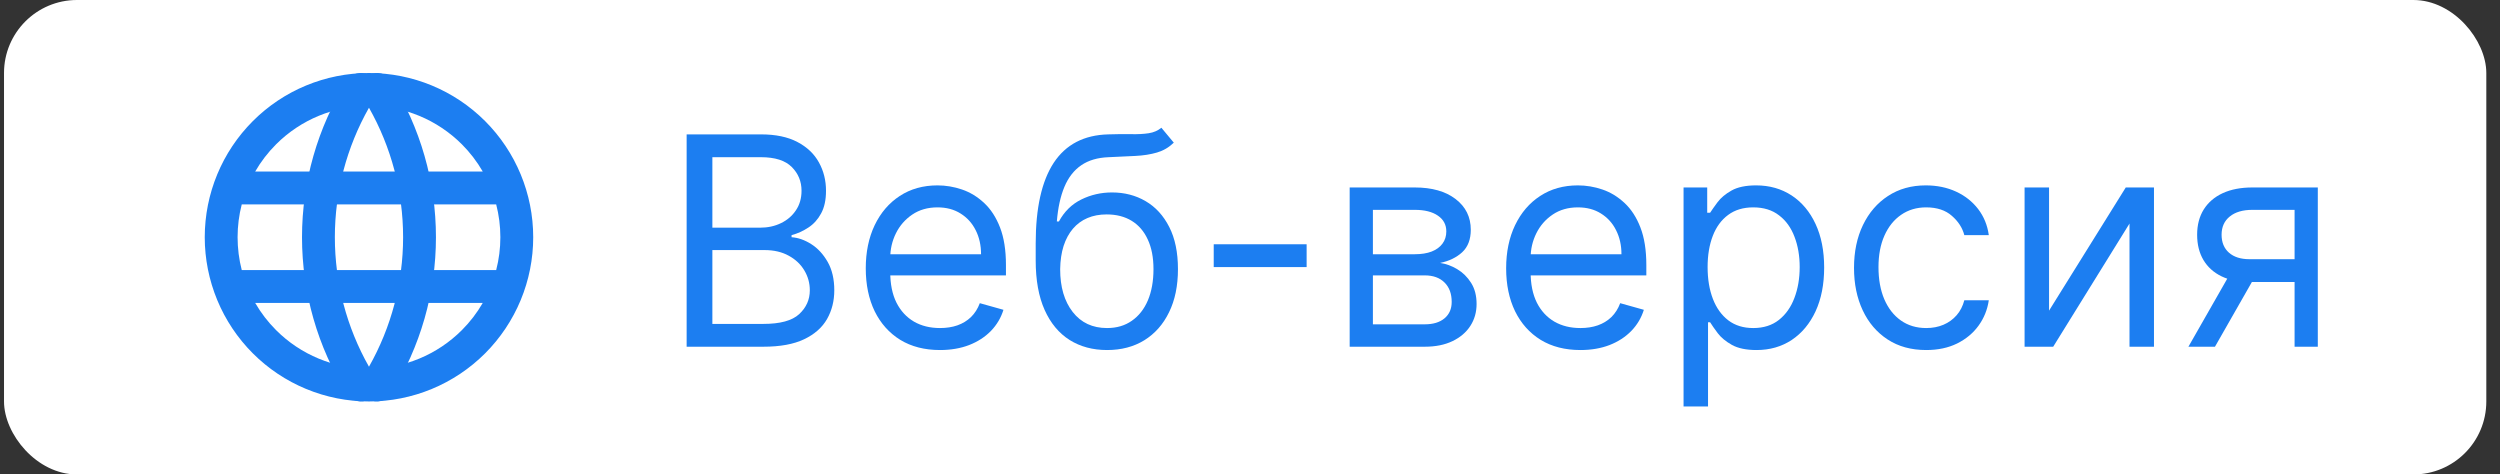
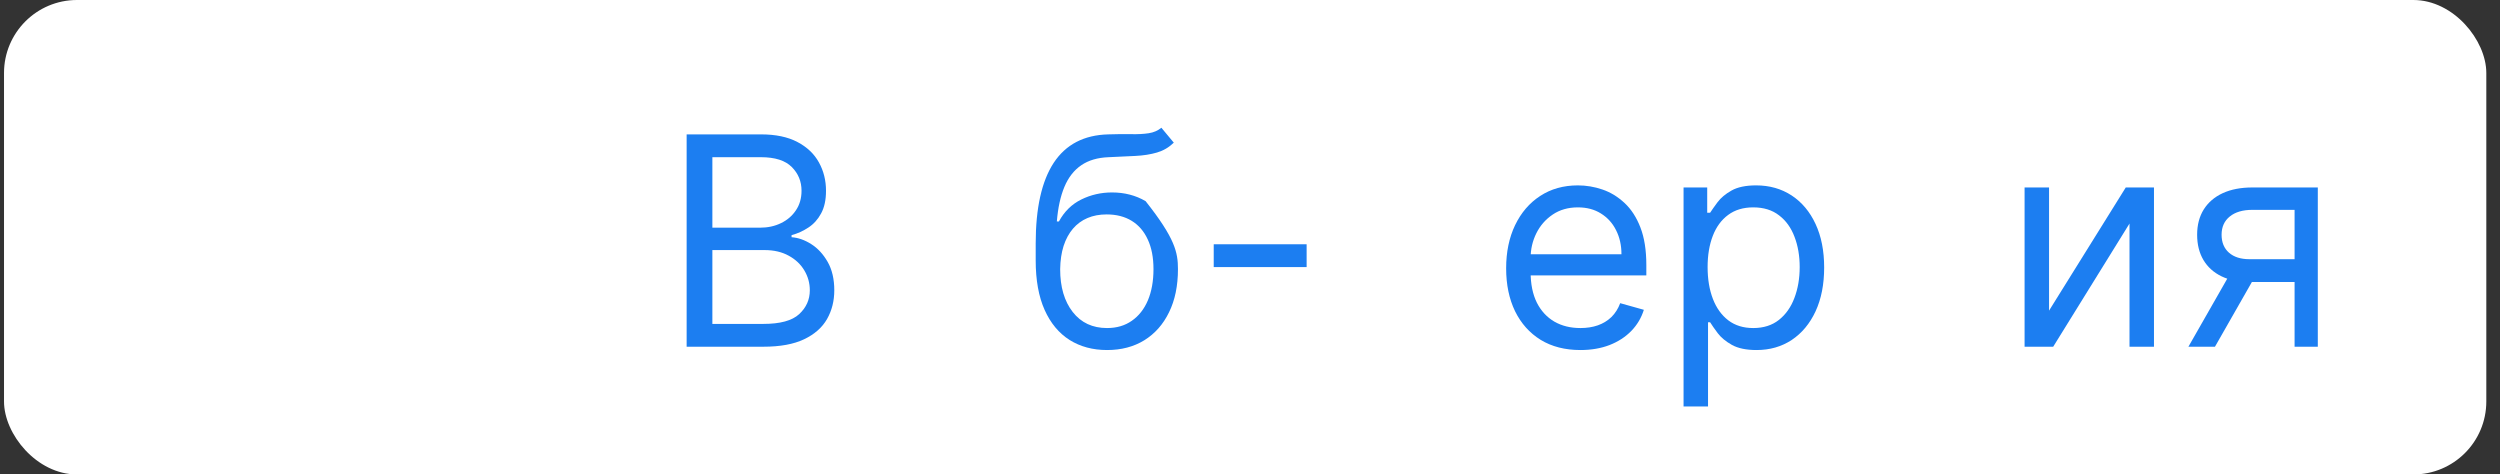
<svg xmlns="http://www.w3.org/2000/svg" width="137" height="26" viewBox="0 0 137 26" fill="none">
  <rect x="0" y="0" width="137" height="26" fill="#333333" stroke="none" />
  <rect x="0.22" width="136.03" height="26" rx="4" fill="white" />
-   <path fill-rule="evenodd" clip-rule="evenodd" d="M13.856 6.636C15.544 4.948 17.833 4 20.22 4C22.607 4 24.896 4.948 26.584 6.636C28.271 8.324 29.22 10.613 29.22 13C29.22 14.182 28.987 15.352 28.535 16.444C28.082 17.536 27.419 18.528 26.584 19.364C25.748 20.2 24.756 20.863 23.664 21.315C22.572 21.767 21.402 22 20.22 22C19.038 22 17.867 21.767 16.776 21.315C15.684 20.863 14.691 20.2 13.856 19.364C13.02 18.528 12.357 17.536 11.905 16.444C11.453 15.352 11.22 14.182 11.22 13C11.22 10.613 12.168 8.324 13.856 6.636ZM20.22 5.8C18.31 5.8 16.479 6.559 15.129 7.909C14.68 8.358 14.296 8.86 13.984 9.4H26.455C26.143 8.86 25.76 8.358 25.311 7.909C23.961 6.559 22.129 5.8 20.22 5.8ZM27.191 11.2H13.248C13.098 11.783 13.02 12.387 13.02 13C13.02 13.609 13.097 14.213 13.248 14.8H27.191C27.343 14.213 27.42 13.609 27.42 13C27.42 12.387 27.342 11.783 27.191 11.2ZM26.455 16.6H13.984C14.298 17.144 14.683 17.645 15.129 18.091C15.797 18.76 16.591 19.29 17.464 19.652C18.338 20.014 19.274 20.2 20.22 20.2C21.165 20.2 22.102 20.014 22.975 19.652C23.849 19.29 24.642 18.76 25.311 18.091C25.757 17.645 26.141 17.144 26.455 16.6Z" fill="#1C7EF1" />
-   <path fill-rule="evenodd" clip-rule="evenodd" d="M20.22 4.121C19.802 3.879 19.264 4.011 19.006 4.424C17.401 6.996 16.55 9.968 16.55 13C16.55 16.032 17.401 19.004 19.006 21.576C19.264 21.989 19.802 22.121 20.22 21.879C20.638 22.121 21.176 21.989 21.433 21.576C23.039 19.004 23.89 16.032 23.89 13C23.89 9.968 23.039 6.996 21.433 4.424C21.176 4.011 20.638 3.879 20.22 4.121ZM20.22 20.096C21.444 17.935 22.09 15.491 22.09 13C22.09 10.509 21.444 8.065 20.22 5.904C18.996 8.065 18.35 10.509 18.35 13C18.35 15.491 18.996 17.935 20.22 20.096Z" fill="#1C7EF1" />
  <path d="M37.628 19V7.364H41.697C42.507 7.364 43.176 7.504 43.702 7.784C44.229 8.061 44.621 8.434 44.878 8.903C45.136 9.369 45.265 9.886 45.265 10.454C45.265 10.954 45.176 11.367 44.998 11.693C44.824 12.019 44.592 12.277 44.305 12.466C44.02 12.655 43.712 12.796 43.378 12.886V13C43.734 13.023 44.092 13.148 44.452 13.375C44.812 13.602 45.113 13.928 45.356 14.352C45.598 14.777 45.719 15.296 45.719 15.909C45.719 16.492 45.587 17.017 45.322 17.483C45.056 17.949 44.638 18.318 44.066 18.591C43.494 18.864 42.75 19 41.833 19H37.628ZM39.038 17.75H41.833C42.753 17.75 43.407 17.572 43.793 17.216C44.183 16.856 44.378 16.421 44.378 15.909C44.378 15.515 44.278 15.152 44.077 14.818C43.877 14.481 43.59 14.212 43.219 14.011C42.848 13.807 42.409 13.704 41.901 13.704H39.038V17.75ZM39.038 12.477H41.651C42.075 12.477 42.458 12.394 42.799 12.227C43.144 12.061 43.416 11.826 43.617 11.523C43.822 11.22 43.924 10.864 43.924 10.454C43.924 9.943 43.746 9.509 43.39 9.153C43.034 8.794 42.469 8.614 41.697 8.614H39.038V12.477Z" fill="#1C7EF1" />
-   <path d="M51.512 19.182C50.671 19.182 49.946 18.996 49.336 18.625C48.73 18.25 48.262 17.727 47.932 17.057C47.607 16.383 47.444 15.598 47.444 14.704C47.444 13.811 47.607 13.023 47.932 12.341C48.262 11.655 48.72 11.121 49.307 10.739C49.898 10.352 50.588 10.159 51.376 10.159C51.83 10.159 52.279 10.235 52.722 10.386C53.165 10.538 53.569 10.784 53.932 11.125C54.296 11.462 54.586 11.909 54.802 12.466C55.018 13.023 55.126 13.708 55.126 14.523V15.091H48.398V13.932H53.762C53.762 13.439 53.663 13 53.467 12.614C53.273 12.227 52.997 11.922 52.637 11.699C52.281 11.475 51.86 11.364 51.376 11.364C50.842 11.364 50.379 11.496 49.989 11.761C49.603 12.023 49.306 12.364 49.097 12.784C48.889 13.204 48.785 13.655 48.785 14.136V14.909C48.785 15.568 48.898 16.127 49.126 16.585C49.357 17.04 49.677 17.386 50.086 17.625C50.495 17.86 50.97 17.977 51.512 17.977C51.864 17.977 52.182 17.928 52.467 17.829C52.754 17.727 53.002 17.576 53.211 17.375C53.419 17.171 53.58 16.917 53.694 16.614L54.989 16.977C54.853 17.417 54.624 17.803 54.302 18.136C53.98 18.466 53.582 18.724 53.108 18.909C52.635 19.091 52.103 19.182 51.512 19.182Z" fill="#1C7EF1" />
-   <path d="M63.643 7L64.324 7.818C64.059 8.076 63.752 8.256 63.404 8.358C63.056 8.46 62.662 8.523 62.222 8.545C61.783 8.568 61.294 8.591 60.756 8.614C60.15 8.636 59.648 8.784 59.251 9.057C58.853 9.33 58.546 9.723 58.33 10.239C58.114 10.754 57.976 11.386 57.915 12.136H58.029C58.324 11.591 58.733 11.189 59.256 10.932C59.779 10.674 60.34 10.546 60.938 10.546C61.62 10.546 62.233 10.704 62.779 11.023C63.324 11.341 63.756 11.812 64.074 12.438C64.393 13.062 64.552 13.833 64.552 14.75C64.552 15.663 64.389 16.451 64.063 17.114C63.741 17.776 63.288 18.288 62.705 18.648C62.126 19.004 61.446 19.182 60.665 19.182C59.885 19.182 59.201 18.998 58.614 18.631C58.027 18.259 57.571 17.71 57.245 16.983C56.919 16.252 56.756 15.348 56.756 14.273V13.341C56.756 11.398 57.086 9.924 57.745 8.92C58.408 7.917 59.404 7.398 60.733 7.364C61.203 7.348 61.622 7.345 61.989 7.352C62.357 7.36 62.677 7.343 62.949 7.301C63.222 7.259 63.453 7.159 63.643 7ZM60.665 17.977C61.192 17.977 61.645 17.845 62.023 17.579C62.406 17.314 62.699 16.941 62.904 16.46C63.108 15.975 63.211 15.405 63.211 14.75C63.211 14.114 63.107 13.572 62.898 13.125C62.694 12.678 62.4 12.337 62.018 12.102C61.635 11.867 61.177 11.75 60.643 11.75C60.252 11.75 59.902 11.816 59.592 11.949C59.281 12.081 59.016 12.277 58.796 12.534C58.576 12.792 58.406 13.106 58.285 13.477C58.167 13.848 58.105 14.273 58.097 14.75C58.097 15.727 58.326 16.509 58.785 17.097C59.243 17.684 59.87 17.977 60.665 17.977Z" fill="#1C7EF1" />
+   <path d="M63.643 7L64.324 7.818C64.059 8.076 63.752 8.256 63.404 8.358C63.056 8.46 62.662 8.523 62.222 8.545C61.783 8.568 61.294 8.591 60.756 8.614C60.15 8.636 59.648 8.784 59.251 9.057C58.853 9.33 58.546 9.723 58.33 10.239C58.114 10.754 57.976 11.386 57.915 12.136H58.029C58.324 11.591 58.733 11.189 59.256 10.932C59.779 10.674 60.34 10.546 60.938 10.546C61.62 10.546 62.233 10.704 62.779 11.023C64.393 13.062 64.552 13.833 64.552 14.75C64.552 15.663 64.389 16.451 64.063 17.114C63.741 17.776 63.288 18.288 62.705 18.648C62.126 19.004 61.446 19.182 60.665 19.182C59.885 19.182 59.201 18.998 58.614 18.631C58.027 18.259 57.571 17.71 57.245 16.983C56.919 16.252 56.756 15.348 56.756 14.273V13.341C56.756 11.398 57.086 9.924 57.745 8.92C58.408 7.917 59.404 7.398 60.733 7.364C61.203 7.348 61.622 7.345 61.989 7.352C62.357 7.36 62.677 7.343 62.949 7.301C63.222 7.259 63.453 7.159 63.643 7ZM60.665 17.977C61.192 17.977 61.645 17.845 62.023 17.579C62.406 17.314 62.699 16.941 62.904 16.46C63.108 15.975 63.211 15.405 63.211 14.75C63.211 14.114 63.107 13.572 62.898 13.125C62.694 12.678 62.4 12.337 62.018 12.102C61.635 11.867 61.177 11.75 60.643 11.75C60.252 11.75 59.902 11.816 59.592 11.949C59.281 12.081 59.016 12.277 58.796 12.534C58.576 12.792 58.406 13.106 58.285 13.477C58.167 13.848 58.105 14.273 58.097 14.75C58.097 15.727 58.326 16.509 58.785 17.097C59.243 17.684 59.87 17.977 60.665 17.977Z" fill="#1C7EF1" />
  <path d="M71.603 13.386V14.636H66.512V13.386H71.603Z" fill="#1C7EF1" />
-   <path d="M73.962 19V10.273H77.53C78.47 10.273 79.216 10.485 79.769 10.909C80.322 11.333 80.599 11.894 80.599 12.591C80.599 13.121 80.441 13.532 80.127 13.824C79.813 14.112 79.409 14.307 78.917 14.409C79.239 14.454 79.551 14.568 79.854 14.75C80.161 14.932 80.415 15.182 80.616 15.5C80.816 15.814 80.917 16.201 80.917 16.659C80.917 17.106 80.803 17.506 80.576 17.858C80.349 18.21 80.023 18.489 79.599 18.693C79.174 18.898 78.667 19 78.076 19H73.962ZM75.235 17.773H78.076C78.538 17.773 78.9 17.663 79.161 17.443C79.422 17.224 79.553 16.924 79.553 16.546C79.553 16.095 79.422 15.741 79.161 15.483C78.9 15.222 78.538 15.091 78.076 15.091H75.235V17.773ZM75.235 13.932H77.53C77.89 13.932 78.199 13.883 78.457 13.784C78.714 13.682 78.911 13.538 79.047 13.352C79.188 13.163 79.258 12.939 79.258 12.682C79.258 12.314 79.104 12.027 78.797 11.818C78.491 11.606 78.068 11.5 77.53 11.5H75.235V13.932Z" fill="#1C7EF1" />
  <path d="M86.606 19.182C85.765 19.182 85.039 18.996 84.43 18.625C83.823 18.25 83.356 17.727 83.026 17.057C82.7 16.383 82.537 15.598 82.537 14.704C82.537 13.811 82.7 13.023 83.026 12.341C83.356 11.655 83.814 11.121 84.401 10.739C84.992 10.352 85.681 10.159 86.469 10.159C86.924 10.159 87.373 10.235 87.816 10.386C88.259 10.538 88.662 10.784 89.026 11.125C89.39 11.462 89.68 11.909 89.895 12.466C90.111 13.023 90.219 13.708 90.219 14.523V15.091H83.492V13.932H88.856C88.856 13.439 88.757 13 88.56 12.614C88.367 12.227 88.091 11.922 87.731 11.699C87.375 11.475 86.954 11.364 86.469 11.364C85.935 11.364 85.473 11.496 85.083 11.761C84.697 12.023 84.399 12.364 84.191 12.784C83.983 13.204 83.878 13.655 83.878 14.136V14.909C83.878 15.568 83.992 16.127 84.219 16.585C84.45 17.04 84.77 17.386 85.18 17.625C85.589 17.86 86.064 17.977 86.606 17.977C86.958 17.977 87.276 17.928 87.56 17.829C87.848 17.727 88.096 17.576 88.305 17.375C88.513 17.171 88.674 16.917 88.787 16.614L90.083 16.977C89.947 17.417 89.717 17.803 89.395 18.136C89.073 18.466 88.676 18.724 88.202 18.909C87.729 19.091 87.197 19.182 86.606 19.182Z" fill="#1C7EF1" />
  <path d="M92.259 22.273V10.273H93.555V11.659H93.714C93.812 11.508 93.948 11.314 94.123 11.079C94.301 10.841 94.555 10.629 94.884 10.443C95.217 10.254 95.668 10.159 96.236 10.159C96.971 10.159 97.619 10.343 98.18 10.71C98.74 11.078 99.178 11.598 99.492 12.273C99.806 12.947 99.964 13.742 99.964 14.659C99.964 15.583 99.806 16.384 99.492 17.062C99.178 17.737 98.742 18.259 98.185 18.631C97.628 18.998 96.986 19.182 96.259 19.182C95.698 19.182 95.25 19.089 94.912 18.903C94.575 18.714 94.316 18.5 94.134 18.261C93.952 18.019 93.812 17.818 93.714 17.659H93.6V22.273H92.259ZM93.577 14.636C93.577 15.296 93.674 15.877 93.867 16.381C94.06 16.881 94.342 17.273 94.714 17.557C95.085 17.837 95.539 17.977 96.077 17.977C96.638 17.977 97.106 17.829 97.481 17.534C97.859 17.235 98.144 16.833 98.333 16.329C98.526 15.822 98.623 15.258 98.623 14.636C98.623 14.023 98.528 13.47 98.339 12.977C98.153 12.481 97.871 12.089 97.492 11.801C97.117 11.509 96.645 11.364 96.077 11.364C95.532 11.364 95.073 11.502 94.702 11.778C94.331 12.051 94.051 12.434 93.861 12.926C93.672 13.415 93.577 13.985 93.577 14.636Z" fill="#1C7EF1" />
-   <path d="M105.555 19.182C104.736 19.182 104.032 18.989 103.441 18.602C102.85 18.216 102.395 17.684 102.077 17.006C101.759 16.328 101.6 15.553 101.6 14.682C101.6 13.796 101.763 13.013 102.089 12.335C102.418 11.653 102.877 11.121 103.464 10.739C104.055 10.352 104.744 10.159 105.532 10.159C106.145 10.159 106.698 10.273 107.191 10.5C107.683 10.727 108.087 11.046 108.401 11.454C108.716 11.864 108.911 12.341 108.986 12.886H107.645C107.543 12.489 107.316 12.136 106.964 11.829C106.615 11.519 106.145 11.364 105.555 11.364C105.032 11.364 104.573 11.5 104.18 11.773C103.789 12.042 103.484 12.422 103.265 12.915C103.049 13.403 102.941 13.977 102.941 14.636C102.941 15.311 103.047 15.898 103.259 16.398C103.475 16.898 103.778 17.286 104.168 17.562C104.562 17.839 105.024 17.977 105.555 17.977C105.903 17.977 106.219 17.917 106.503 17.796C106.788 17.674 107.028 17.5 107.225 17.273C107.422 17.046 107.562 16.773 107.645 16.454H108.986C108.911 16.97 108.723 17.434 108.424 17.847C108.128 18.256 107.736 18.581 107.248 18.824C106.763 19.062 106.198 19.182 105.555 19.182Z" fill="#1C7EF1" />
  <path d="M112.288 17.023L116.492 10.273H118.038V19H116.697V12.25L112.515 19H110.947V10.273H112.288V17.023Z" fill="#1C7EF1" />
  <path d="M125.743 19V11.5H123.425C122.903 11.5 122.492 11.621 122.192 11.864C121.893 12.106 121.743 12.439 121.743 12.864C121.743 13.28 121.878 13.608 122.147 13.847C122.42 14.085 122.793 14.204 123.266 14.204H126.084V15.454H123.266C122.675 15.454 122.166 15.35 121.738 15.142C121.31 14.934 120.98 14.636 120.749 14.25C120.518 13.86 120.403 13.398 120.403 12.864C120.403 12.326 120.524 11.864 120.766 11.477C121.009 11.091 121.355 10.794 121.806 10.585C122.261 10.377 122.8 10.273 123.425 10.273H127.016V19H125.743ZM119.925 19L122.403 14.659H123.857L121.38 19H119.925Z" fill="#1C7EF1" />
</svg>